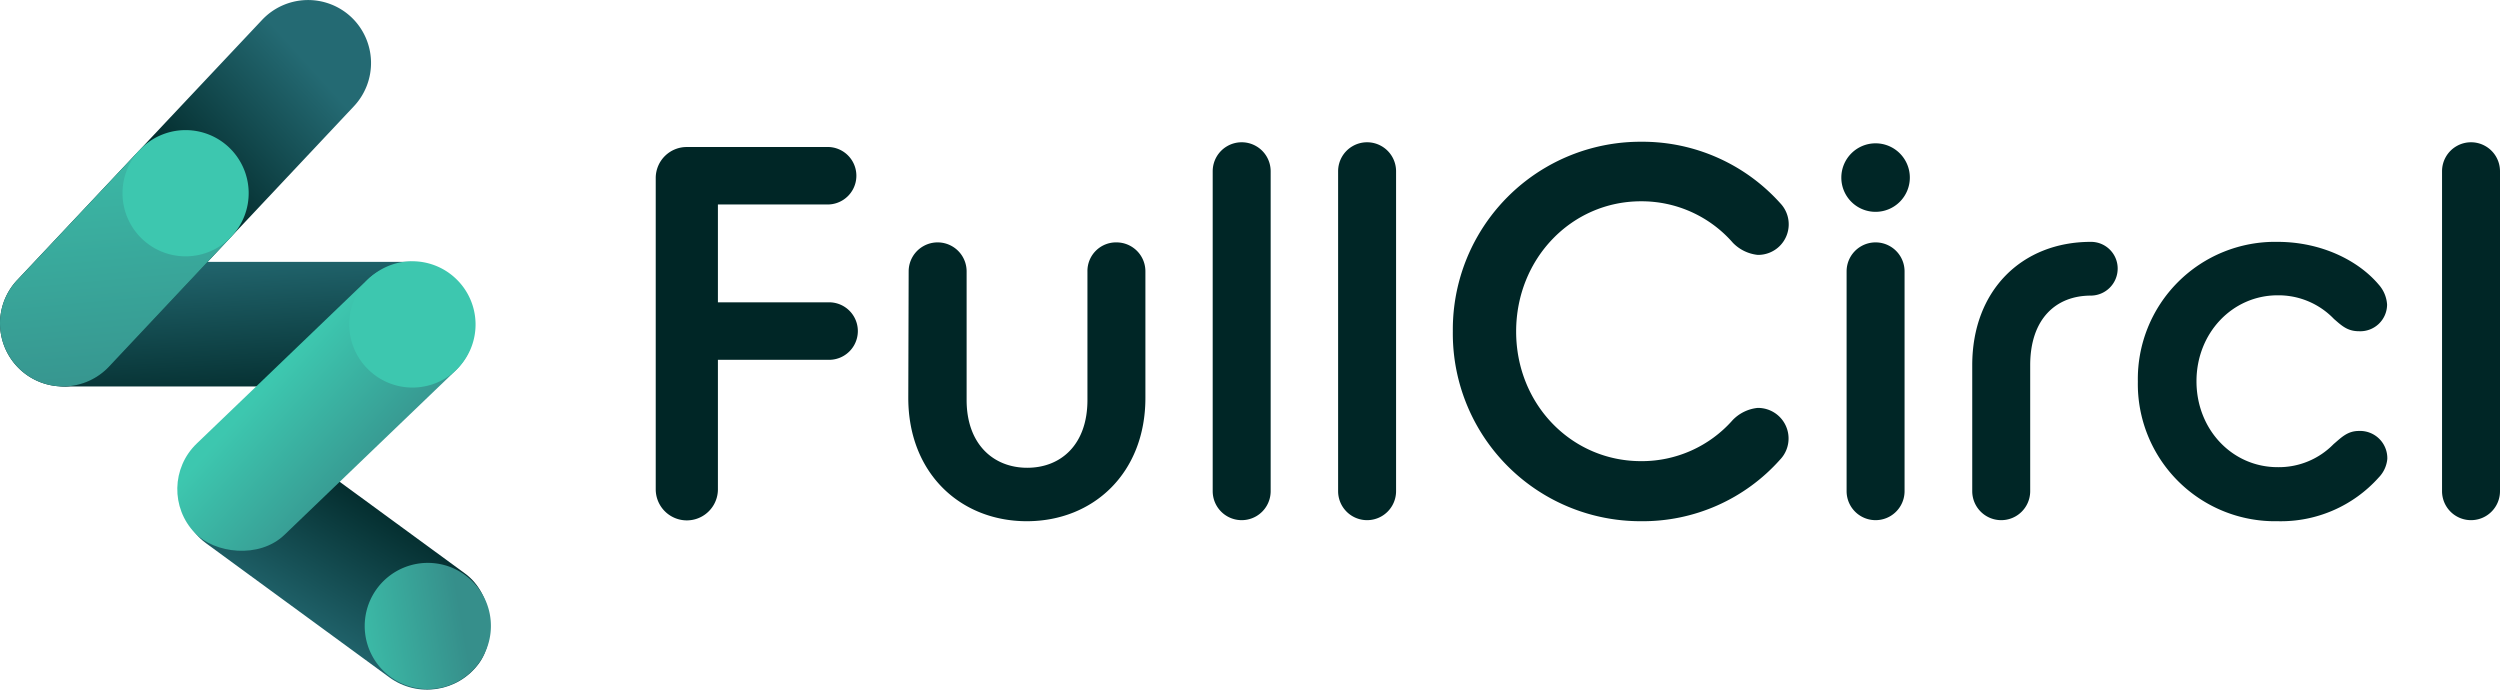
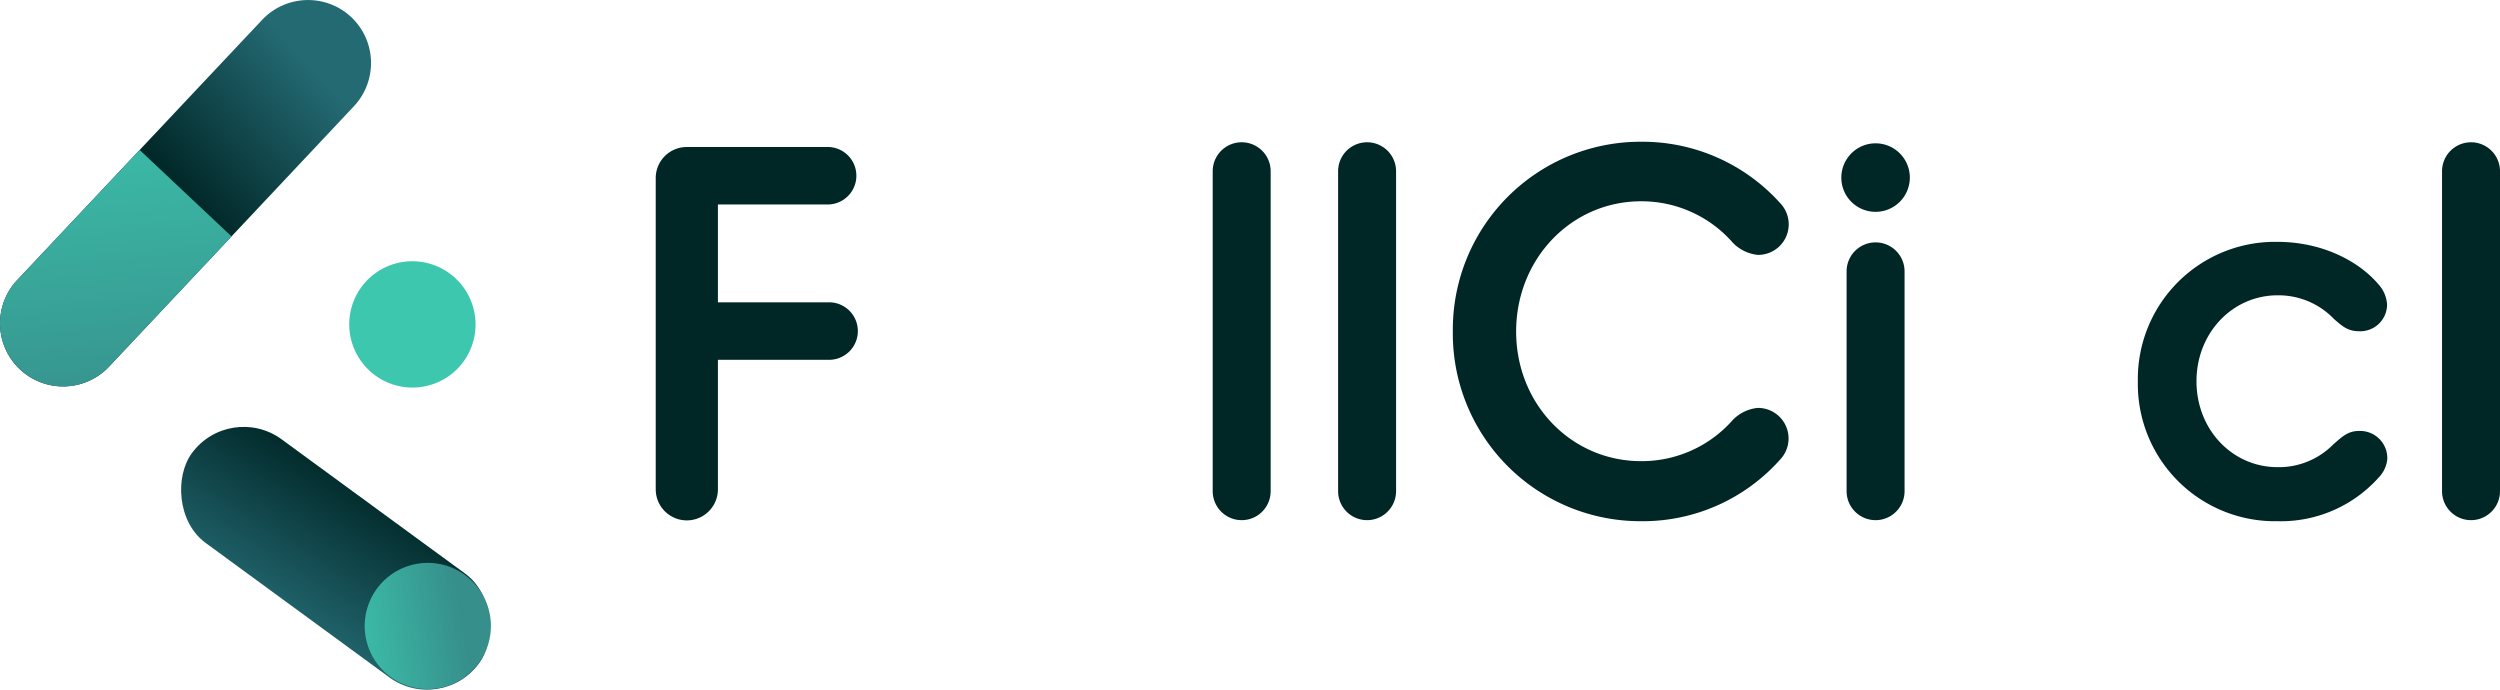
<svg xmlns="http://www.w3.org/2000/svg" xmlns:xlink="http://www.w3.org/1999/xlink" viewBox="0 0 332.11 91.62">
  <defs>
    <style>
      .cls-1 {
        fill: #002626;
      }

      .cls-2 {
        fill: url(#linear-gradient);
      }

      .cls-3 {
        fill: url(#linear-gradient-2);
      }

      .cls-4 {
        fill: url(#linear-gradient-3);
      }

      .cls-5 {
        fill: url(#linear-gradient-4);
      }

      .cls-6 {
        fill: url(#linear-gradient-5);
      }

      .cls-7 {
        fill: url(#linear-gradient-6);
      }

      .cls-8 {
        fill: url(#linear-gradient-7);
      }

      .cls-9 {
        fill: url(#linear-gradient-8);
      }
    </style>
    <linearGradient id="linear-gradient" x1="32.33" y1="55.62" x2="31.11" y2="32.68" gradientUnits="userSpaceOnUse">
      <stop offset="0" stop-color="#002626" />
      <stop offset="1" stop-color="#246a73" />
    </linearGradient>
    <linearGradient id="linear-gradient-2" x1="-75.15" y1="-878.78" x2="-76.32" y2="-900.67" gradientTransform="translate(102 1025.8) scale(0.76 1.07)" xlink:href="#linear-gradient" />
    <linearGradient id="linear-gradient-3" x1="-326.61" y1="-451.5" x2="-306.56" y2="-437.69" gradientTransform="translate(538.48 -188.11) rotate(-76.73)" xlink:href="#linear-gradient" />
    <linearGradient id="linear-gradient-4" x1="-1892.26" y1="2470.41" x2="-1866.26" y2="2518.26" gradientTransform="translate(-2696.88 1579.32) rotate(-156.74)" gradientUnits="userSpaceOnUse">
      <stop offset="0" stop-color="#368f8b" />
      <stop offset="0.91" stop-color="#3dc7af" />
    </linearGradient>
    <linearGradient id="linear-gradient-5" x1="-4933.89" y1="1887.08" x2="-4917.2" y2="1896.23" gradientTransform="matrix(-0.69, 0.73, -0.73, -0.69, -1970.62, 4907.72)" xlink:href="#linear-gradient-4" />
    <linearGradient id="linear-gradient-6" x1="-473.11" y1="-171.8" x2="-474.28" y2="-193.74" gradientTransform="translate(409.44 247.61) scale(0.77 1.05)" xlink:href="#linear-gradient-4" />
    <linearGradient id="linear-gradient-7" x1="-4956.97" y1="1755.24" x2="-4940.28" y2="1764.39" gradientTransform="matrix(-0.78, 0.62, -0.62, -0.78, -2713.8, 4542.43)" xlink:href="#linear-gradient-4" />
    <linearGradient id="linear-gradient-8" x1="-4941.88" y1="1853.21" x2="-4925.2" y2="1862.36" gradientTransform="matrix(-0.69, 0.73, -0.73, -0.69, -1970.62, 4907.72)" xlink:href="#linear-gradient-4" />
  </defs>
  <g id="Layer_2" data-name="Layer 2">
    <g id="Layer_13" data-name="Layer 13">
      <g>
        <g>
          <path class="cls-1" d="M87.11,23.59a4.12,4.12,0,0,1,4.13-4.06h18.9a3.82,3.82,0,0,1,0,7.63H95.37v13h14.77a3.82,3.82,0,0,1,0,7.64H95.37V65a4.13,4.13,0,1,1-8.26,0Z" />
-           <path class="cls-1" d="M120.71,36.05a3.85,3.85,0,1,1,7.7,0V53.14c0,5.88,3.57,9,8.05,9s8-3.08,8-9V36.05a3.8,3.8,0,0,1,3.86-3.85,3.84,3.84,0,0,1,3.84,3.85V52.86c0,10-6.93,16.38-15.75,16.38s-15.75-6.37-15.75-16.38Z" />
          <path class="cls-1" d="M161.1,22.75a3.85,3.85,0,0,1,7.7,0v42.5a3.85,3.85,0,1,1-7.7,0Z" />
          <path class="cls-1" d="M177.76,22.75a3.85,3.85,0,1,1,7.7,0v42.5a3.85,3.85,0,1,1-7.7,0Z" />
          <path class="cls-1" d="M193,44A24.94,24.94,0,0,1,218,18.83,24.61,24.61,0,0,1,236.5,27a4.06,4.06,0,0,1-3,6.86,5.37,5.37,0,0,1-3.3-1.61A16.09,16.09,0,0,0,218,26.74c-9.24,0-16.59,7.63-16.59,17.3S208.77,61.26,218,61.26a16.09,16.09,0,0,0,12.18-5.46,5.37,5.37,0,0,1,3.3-1.61,4.06,4.06,0,0,1,3,6.86A24.42,24.42,0,0,1,218,69.24,24.93,24.93,0,0,1,193,44Z" />
          <path class="cls-1" d="M244.61,23.59a4.55,4.55,0,1,1,4.55,4.55A4.54,4.54,0,0,1,244.61,23.59Zm.7,12.46a3.85,3.85,0,1,1,7.7,0v29.2a3.85,3.85,0,1,1-7.7,0Z" />
-           <path class="cls-1" d="M262,48.52c0-10,6.65-16.39,15.75-16.39a3.54,3.54,0,0,1,3.57,3.57,3.59,3.59,0,0,1-3.57,3.57c-4.62,0-8.05,3.08-8.05,9.25V65.25a3.85,3.85,0,1,1-7.7,0Z" />
          <path class="cls-1" d="M284,50.69a18.23,18.23,0,0,1,18.55-18.56c5.88,0,10.78,2.52,13.44,5.67a4.4,4.4,0,0,1,1.12,2.66A3.56,3.56,0,0,1,313.35,44c-1.54,0-2.31-.78-3.29-1.62a10.21,10.21,0,0,0-7.49-3.15c-6,0-10.78,5-10.78,11.42s4.76,11.41,10.78,11.41A10.16,10.16,0,0,0,310,59c1-.84,1.82-1.75,3.36-1.75a3.62,3.62,0,0,1,3.78,3.71A4.06,4.06,0,0,1,316,63.43a17.45,17.45,0,0,1-13.44,5.81A18.23,18.23,0,0,1,284,50.69Z" />
          <path class="cls-1" d="M324.41,22.75a3.85,3.85,0,0,1,7.7,0v42.5a3.85,3.85,0,1,1-7.7,0Z" />
        </g>
        <g>
-           <rect class="cls-2" x="0.48" y="34.79" width="62.36" height="16.55" rx="8.27" />
          <rect class="cls-3" x="20.91" y="65.64" width="47.27" height="17.07" rx="8.53" transform="translate(36.71 160.33) rotate(-143.81)" />
          <path class="cls-4" d="M2.28,37.21,34.82,2.64a8.39,8.39,0,0,1,11.85-.36h0A8.39,8.39,0,0,1,47,14.13L14.49,48.7a8.39,8.39,0,0,1-11.85.36h0A8.39,8.39,0,0,1,2.28,37.21Z" />
          <path class="cls-5" d="M2.28,37.21A8.38,8.38,0,0,0,14.49,48.7L30.76,31.41,18.55,19.92Z" />
-           <path class="cls-6" d="M18.55,19.92h0a8.39,8.39,0,0,1,11.85-.36h0a8.39,8.39,0,0,1,.36,11.85h0a8.37,8.37,0,0,1-11.85.36h0A8.39,8.39,0,0,1,18.55,19.92Z" />
-           <rect class="cls-7" x="19.18" y="45.71" width="48.2" height="16.82" rx="8.41" transform="translate(-25.42 45.05) rotate(-43.83)" />
          <path class="cls-8" d="M51.61,76.6h0a8.39,8.39,0,0,1,11.78,1.33h0a8.38,8.38,0,0,1-1.34,11.78h0a8.38,8.38,0,0,1-11.78-1.33h0A8.39,8.39,0,0,1,51.61,76.6Z" />
          <path class="cls-9" d="M48.69,37.32h0A8.39,8.39,0,0,1,60.54,37h0a8.39,8.39,0,0,1,.36,11.85h0a8.39,8.39,0,0,1-11.85.36h0A8.39,8.39,0,0,1,48.69,37.32Z" />
        </g>
      </g>
    </g>
  </g>
</svg>